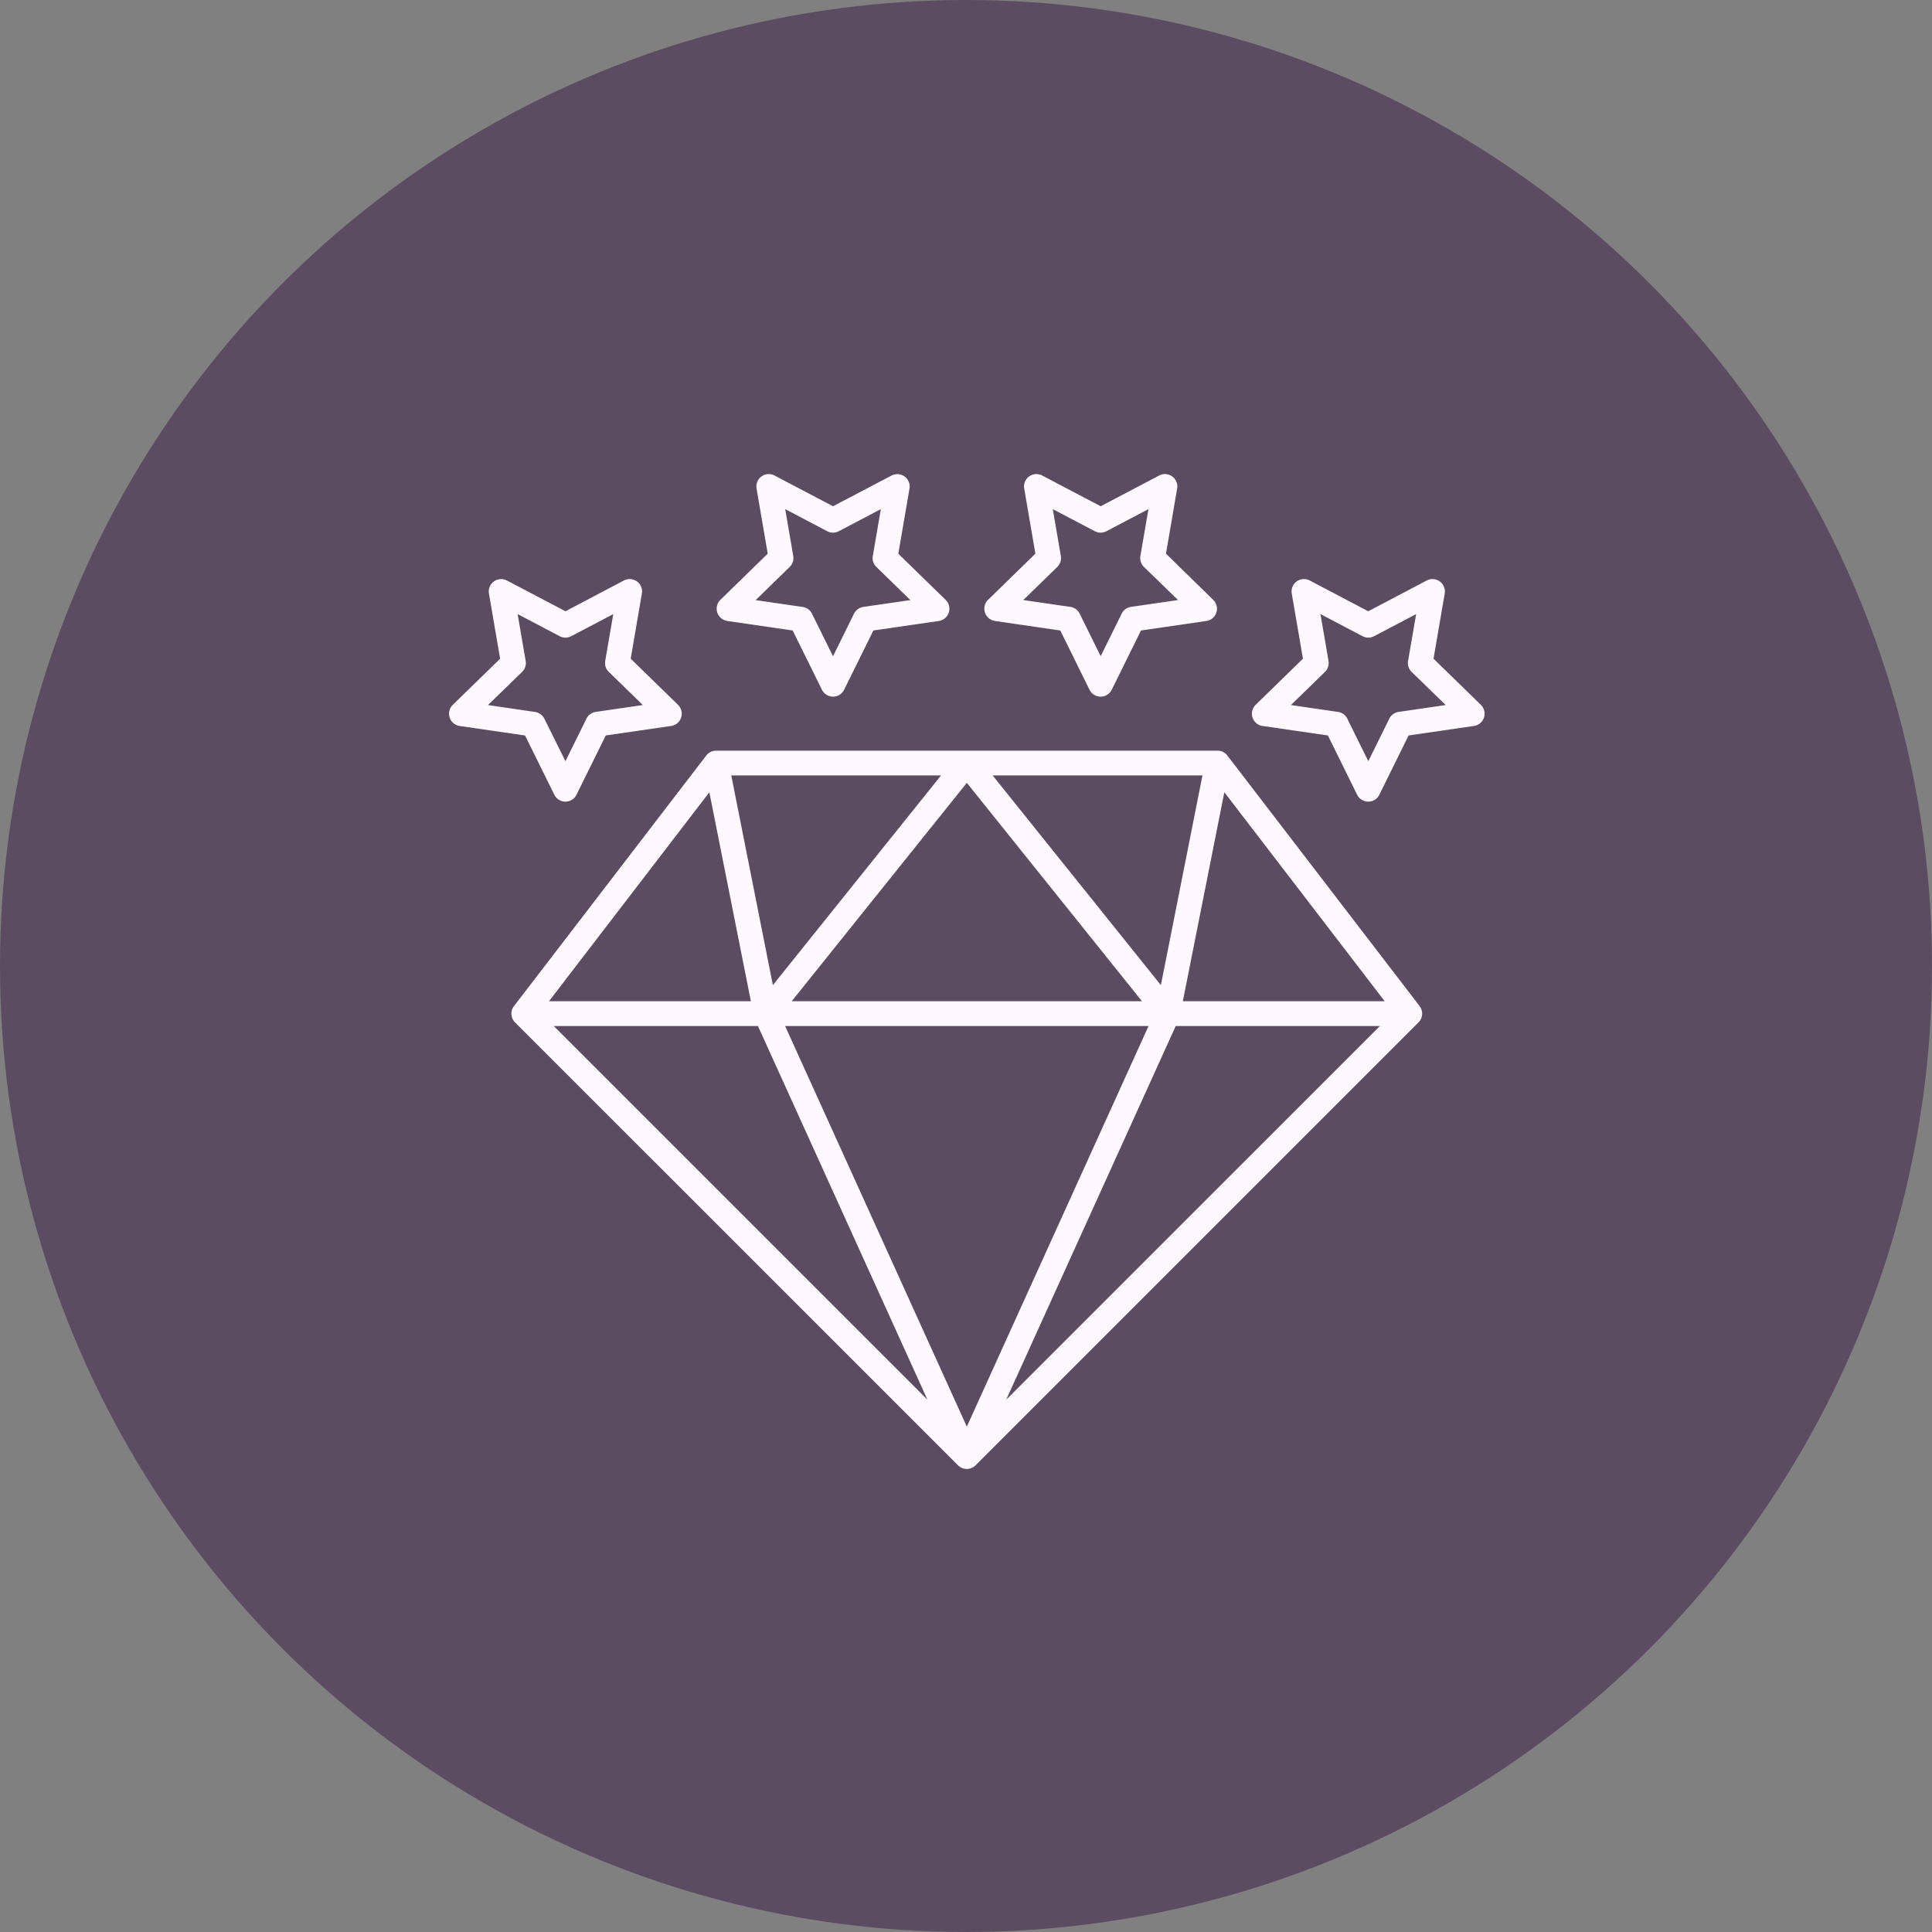
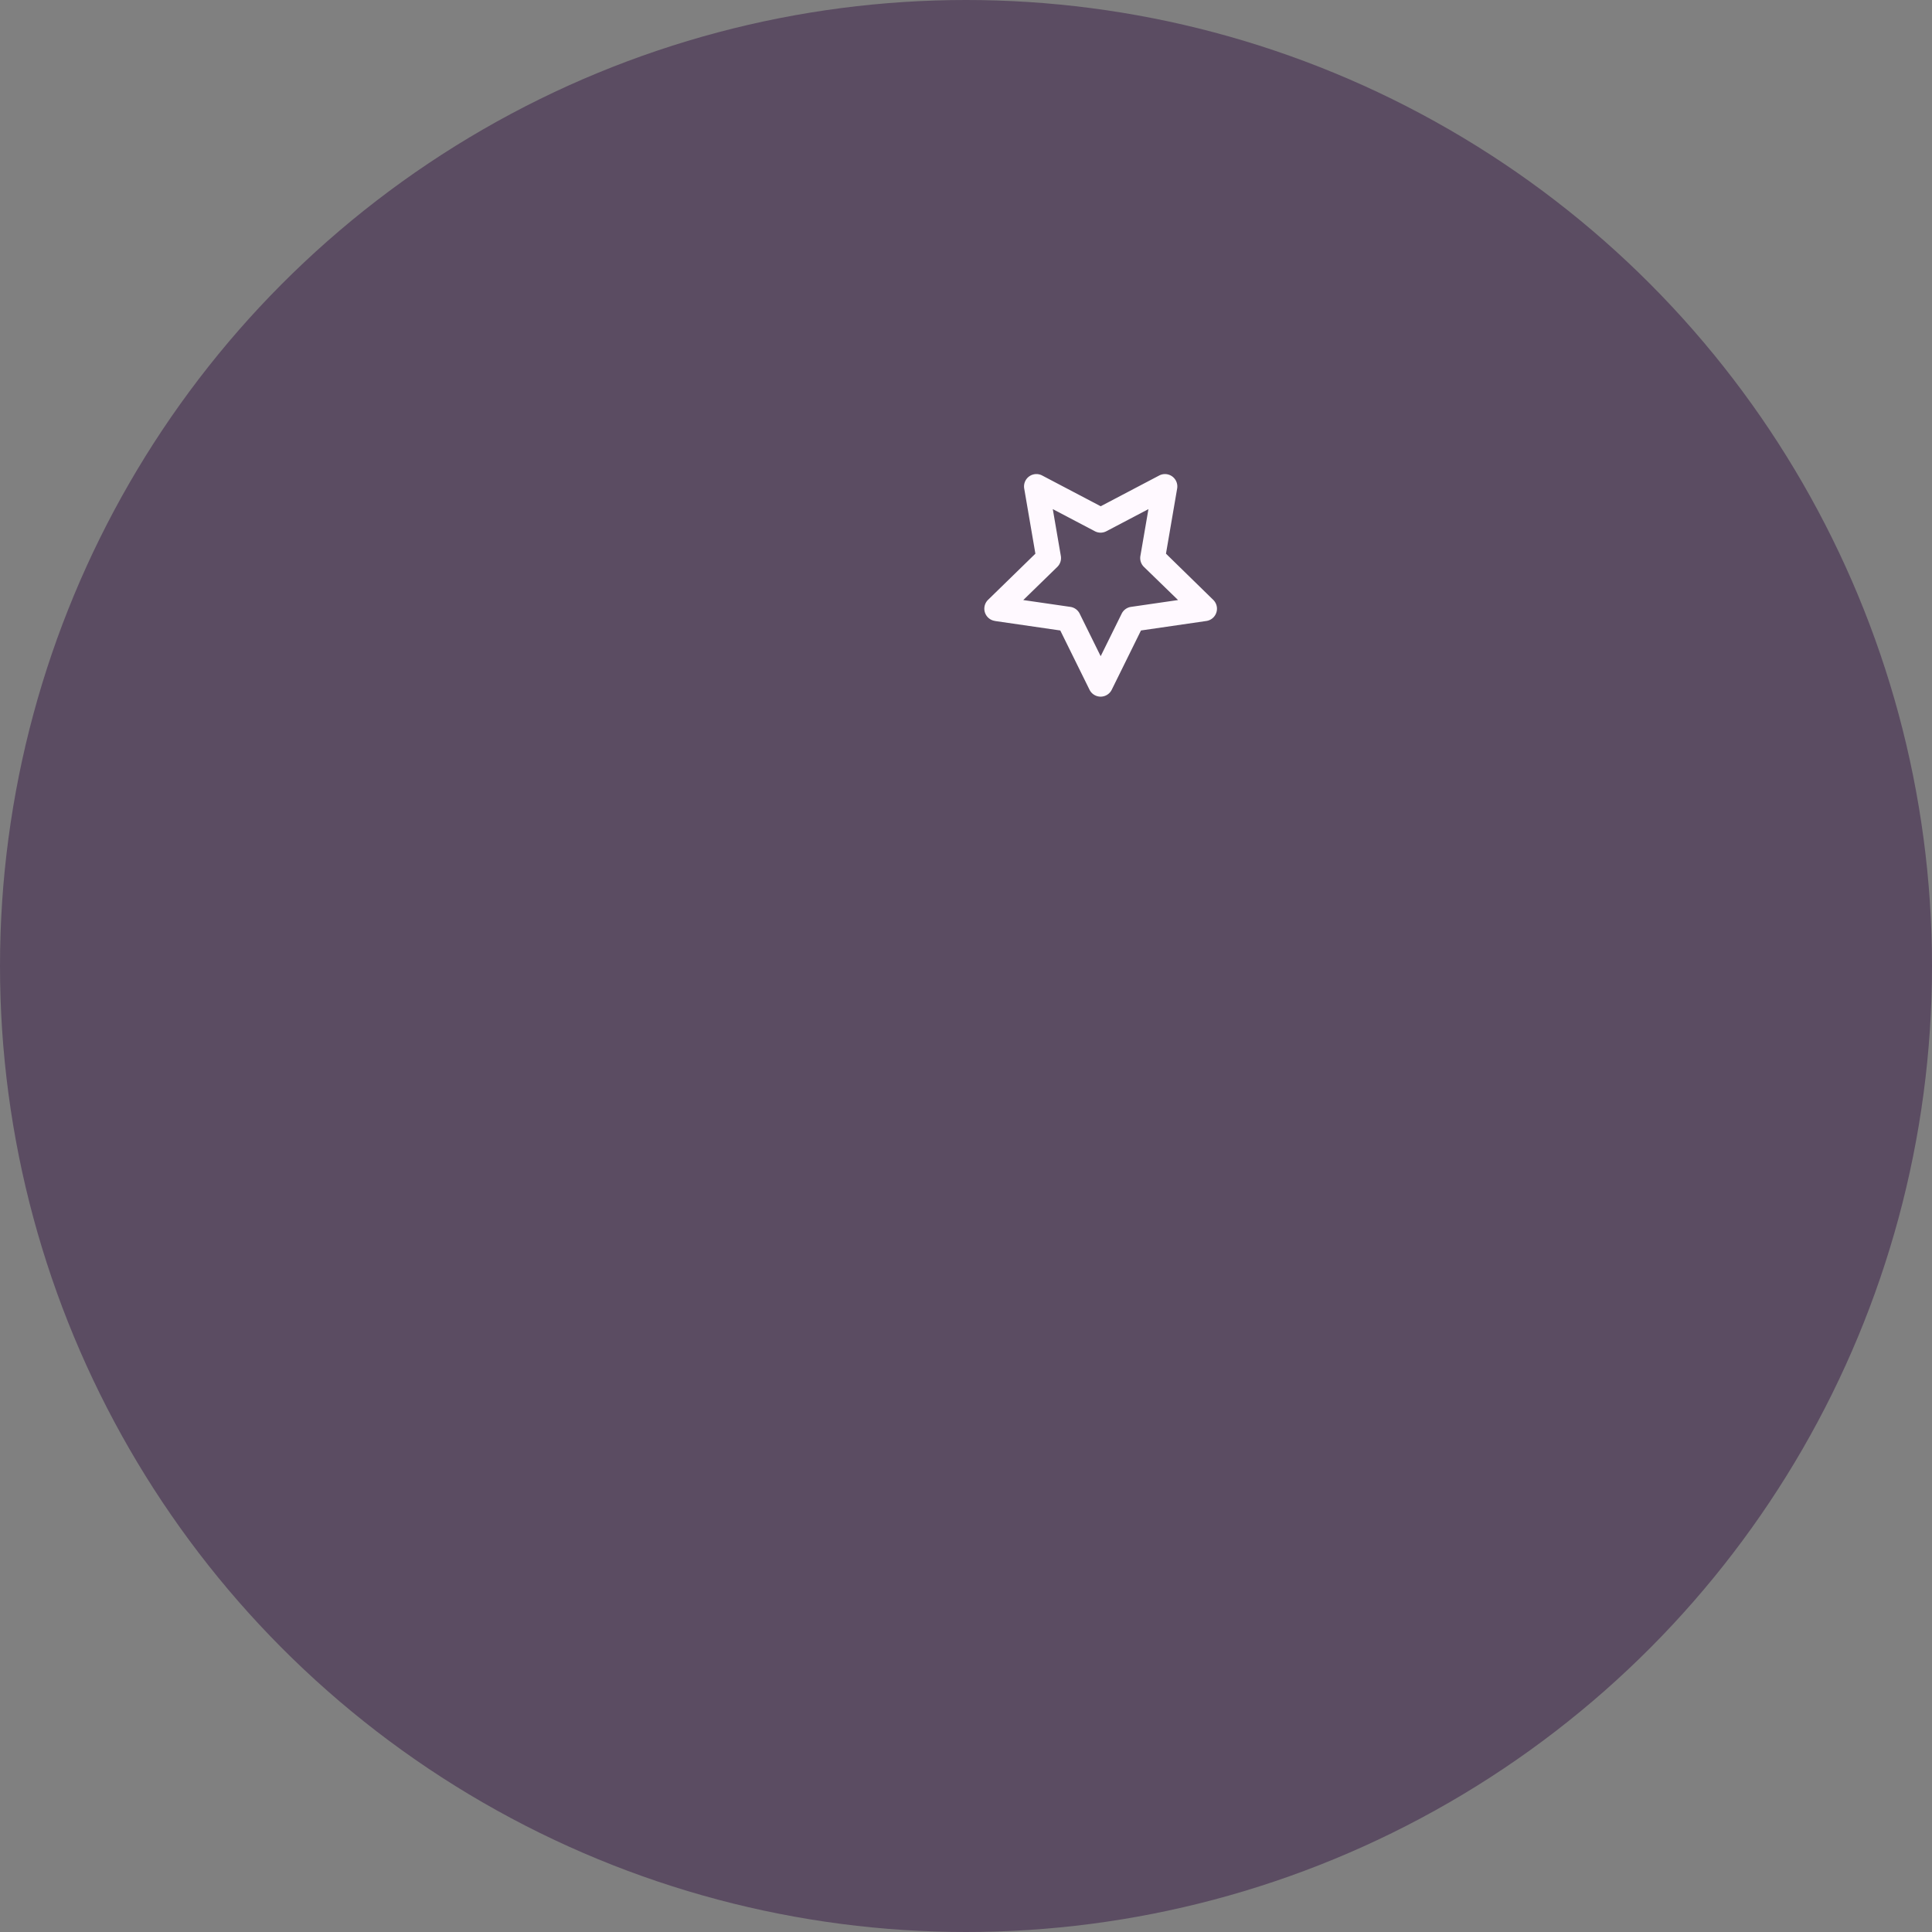
<svg xmlns="http://www.w3.org/2000/svg" width="144" height="144" viewBox="0 0 144 144">
  <rect x="0" y="0" width="144" height="144" fill="#808080" stroke="none" />
  <g id="Group_1242" data-name="Group 1242" transform="translate(-561 -1342)">
    <circle id="Ellipse_17" data-name="Ellipse 17" cx="72" cy="72" r="72" transform="translate(561 1342)" fill="#5b4c62" />
    <g id="Group_739" data-name="Group 739" transform="translate(81.532 101.597)">
-       <path id="Path_1225" data-name="Path 1225" d="M102.938,167.97h0l-14.33-18.677a.922.922,0,0,0-.732-.361H50.5a.923.923,0,0,0-.732.361l-14.33,18.677h0a.914.914,0,0,0,.078,1.213L68.538,202.2a.922.922,0,0,0,1.3,0l33.017-33.017a.914.914,0,0,0,.078-1.213ZM86.753,150.776l-3.1,15.632L71.112,150.776Zm-4.508,16.832H56.137l13.053-16.28ZM67.269,150.776,54.733,166.408l-3.1-15.632ZM50,152.031l3.094,15.577H38.045ZM38.4,169.453H53.62l12.634,27.853Zm30.789,29.861L55.645,169.453H82.736Zm2.937-2.008,12.634-27.853H99.98Zm13.163-29.7,3.094-15.577,11.952,15.577Z" transform="translate(482.34 1147.422)" fill="#fff9ff" />
      <g id="Group_738" data-name="Group 738" transform="translate(512.939 1275.738)">
-         <path id="Path_1226" data-name="Path 1226" d="M135.519,25.8l4.875.708,2.18,4.418a.922.922,0,0,0,1.654,0l2.181-4.418,4.875-.708a.922.922,0,0,0,.511-1.573l-3.528-3.439.833-4.855a.922.922,0,0,0-1.338-.972L143.4,17.249l-4.361-2.292a.922.922,0,0,0-1.338.972l.833,4.855-3.528,3.439a.923.923,0,0,0,.511,1.573Zm4.652-4.029a.923.923,0,0,0,.265-.817l-.6-3.491,3.135,1.648a.922.922,0,0,0,.859,0l3.135-1.648-.6,3.491a.922.922,0,0,0,.265.817l2.537,2.472-3.505.509a.922.922,0,0,0-.695.5L143.4,28.431l-1.568-3.176a.922.922,0,0,0-.694-.5l-3.506-.509Z" transform="translate(-114.783 -14.851)" fill="#fff9ff" />
-         <path id="Path_1227" data-name="Path 1227" d="M12.845,81.824a.922.922,0,0,0,.827.514h0a.922.922,0,0,0,.827-.514l2.18-4.417,4.875-.709a.923.923,0,0,0,.511-1.573l-3.527-3.439.833-4.856a.922.922,0,0,0-1.339-.973L13.673,68.15,9.312,65.857a.923.923,0,0,0-1.339.973l.833,4.856L5.279,75.124A.923.923,0,0,0,5.79,76.7l4.875.709Zm-2.4-9.156a.923.923,0,0,0,.265-.817l-.6-3.491,3.135,1.648a.922.922,0,0,0,.859,0l3.135-1.648-.6,3.491a.922.922,0,0,0,.265.817l2.537,2.472-3.505.51a.923.923,0,0,0-.694.5l-1.568,3.176L12.1,76.155a.923.923,0,0,0-.694-.5L7.9,75.141Z" transform="translate(-5 -57.925)" fill="#fff9ff" />
        <path id="Path_1228" data-name="Path 1228" d="M265.247,25.8l4.875.708,2.18,4.418a.923.923,0,0,0,1.655,0l2.18-4.418,4.875-.708a.923.923,0,0,0,.511-1.573L278,20.784l.833-4.855a.922.922,0,0,0-1.338-.972l-4.361,2.292-4.361-2.292a.922.922,0,0,0-1.339.972l.833,4.855-3.527,3.439a.922.922,0,0,0,.511,1.573Zm4.652-4.029a.923.923,0,0,0,.265-.817l-.6-3.491,3.135,1.648a.922.922,0,0,0,.859,0l3.135-1.648-.6,3.491a.922.922,0,0,0,.265.817L278.9,24.24l-3.505.509a.923.923,0,0,0-.694.5l-1.568,3.176-1.568-3.176a.923.923,0,0,0-.695-.5l-3.506-.509Z" transform="translate(-224.566 -14.851)" fill="#fff9ff" />
-         <path id="Path_1229" data-name="Path 1229" d="M407.727,71.686l.833-4.856a.922.922,0,0,0-1.339-.973L402.86,68.15,398.5,65.857a.922.922,0,0,0-1.339.973l.833,4.856-3.527,3.439a.923.923,0,0,0,.511,1.573l4.875.709,2.18,4.418a.923.923,0,0,0,1.655,0l2.18-4.418,4.875-.709a.922.922,0,0,0,.511-1.573Zm-2.6,3.965a.923.923,0,0,0-.694.5l-1.568,3.176-1.568-3.176a.923.923,0,0,0-.694-.5l-3.505-.51,2.537-2.472a.923.923,0,0,0,.265-.817l-.6-3.491,3.136,1.648a.922.922,0,0,0,.859,0l3.135-1.648-.6,3.491a.922.922,0,0,0,.265.817l2.537,2.472Z" transform="translate(-334.351 -57.925)" fill="#fff9ff" />
      </g>
    </g>
  </g>
</svg>